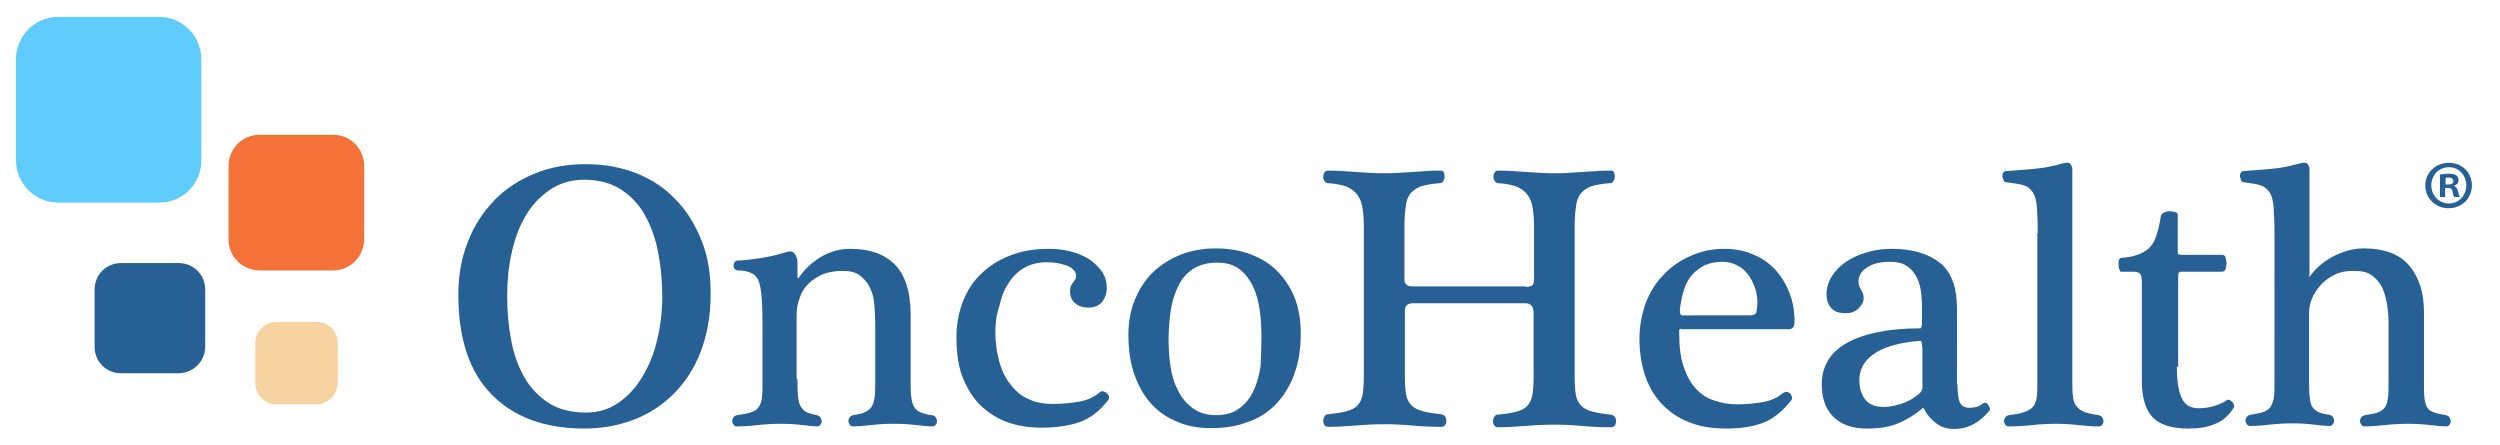
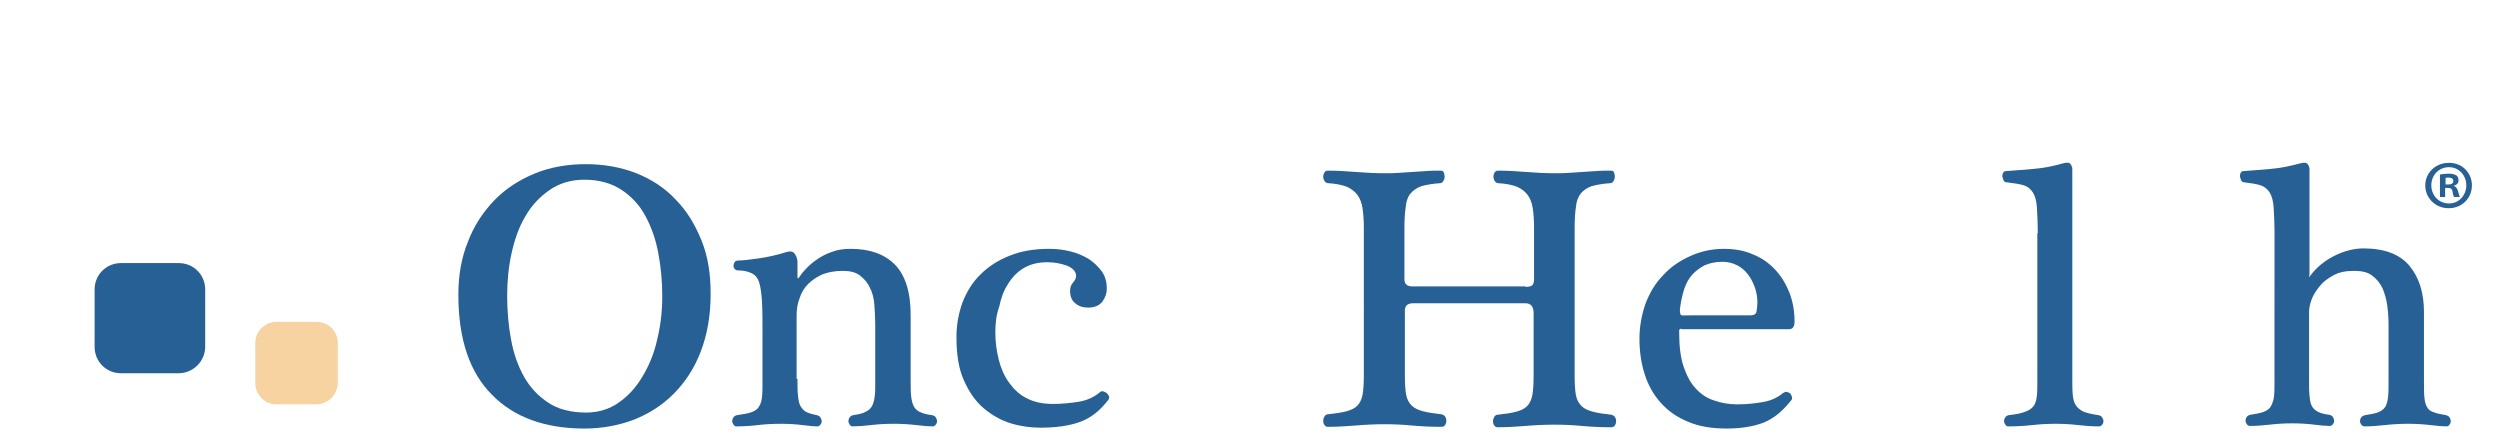
<svg xmlns="http://www.w3.org/2000/svg" id="Layer_1" style="enable-background:new 0 0 578.7 103;" viewBox="0 0 578.7 103" x="0px" y="0px">
  <style type="text/css">	.st0{fill:#F6D3A0;}	.st1{fill:#F47137;}	.st2{fill:#5FCCFD;}	.st3{fill:#266094;}</style>
  <g>
    <g>
      <path class="st0" d="M73.2,93.6H64c-2.7,0-4.9-2.2-4.9-4.9v-9.3c0-2.7,2.2-4.9,4.9-4.9h9.3c2.7,0,4.9,2.2,4.9,4.9v9.3    C78.1,91.4,75.9,93.6,73.2,93.6" />
-       <path class="st1" d="M77.1,62.6h-17c-4,0-7.2-3.2-7.2-7.2v-17c0-4,3.2-7.2,7.2-7.2h17c4,0,7.2,3.2,7.2,7.2v17    C84.3,59.3,81.1,62.6,77.1,62.6" />
-       <path class="st2" d="M36.9,46.9H13.5c-5.4,0-9.8-4.4-9.8-9.8V13.7c0-5.4,4.4-9.8,9.8-9.8h23.3c5.4,0,9.8,4.4,9.8,9.8V37    C46.7,42.5,42.3,46.9,36.9,46.9" />
      <path class="st3" d="M41.3,86.4H28c-3.4,0-6.1-2.7-6.1-6.1V67c0-3.4,2.7-6.1,6.1-6.1h13.4c3.4,0,6.1,2.7,6.1,6.1v13.4    C47.4,83.7,44.7,86.4,41.3,86.4" />
      <g>
        <g>
          <g>
            <path class="st3" d="M135.3,99.2c-9.1,0-16.3-2.6-21.4-7.8c-5.2-5.2-7.8-12.9-7.8-23.2c0-4.4,0.7-8.5,2.2-12.2       c1.4-3.7,3.5-6.9,6.1-9.6c2.6-2.7,5.7-4.7,9.3-6.2c3.6-1.5,7.6-2.2,11.9-2.2c4.2,0,8.1,0.7,11.7,2.1c3.5,1.4,6.6,3.4,9.1,6.1       c2.6,2.6,4.5,5.8,6,9.5s2.1,7.8,2.1,12.3c0,5.1-0.8,9.5-2.3,13.4c-1.5,3.9-3.6,7.1-6.3,9.8c-2.6,2.6-5.7,4.6-9.3,6       C143.1,98.5,139.3,99.2,135.3,99.2z M135.7,95.5c2.8,0,5.4-0.8,7.5-2.3c2.2-1.5,4-3.5,5.5-6c1.5-2.5,2.7-5.3,3.4-8.5       c0.8-3.2,1.2-6.6,1.2-10.1c0-3.4-0.3-6.7-0.9-9.9c-0.6-3.3-1.6-6.1-3-8.7s-3.3-4.6-5.6-6.1c-2.3-1.5-5.2-2.3-8.5-2.3       c-3.1,0-5.8,0.8-8.1,2.4c-2.3,1.6-4.2,3.6-5.6,6.1c-1.5,2.5-2.5,5.4-3.2,8.6c-0.7,3.2-1,6.5-1,9.8c0,3.5,0.3,6.9,0.9,10.1       c0.6,3.3,1.6,6.1,3,8.6c1.4,2.5,3.3,4.5,5.6,6C129.1,94.7,132.1,95.5,135.7,95.5z" />
            <path class="st3" d="M184.6,87.7c0,1.5,0,2.7,0.1,3.7c0.1,1,0.2,1.8,0.5,2.4c0.3,0.6,0.7,1.1,1.3,1.5c0.6,0.3,1.5,0.6,2.6,0.8       c0.3,0.1,0.6,0.2,0.8,0.5c0.2,0.3,0.3,0.6,0.3,0.9c0,0.3-0.1,0.6-0.3,0.8c-0.2,0.3-0.4,0.4-0.8,0.4c-0.6,0-1.7-0.1-3.3-0.3       c-1.6-0.2-3.3-0.3-5-0.3c-1.9,0-3.7,0.1-5.4,0.3c-1.7,0.2-3.4,0.3-4.9,0.3c-0.3,0-0.5-0.1-0.7-0.4c-0.2-0.3-0.3-0.5-0.3-0.8       c0-0.3,0.1-0.7,0.3-0.9c0.2-0.3,0.4-0.4,0.8-0.5c1.4-0.2,2.6-0.4,3.4-0.7c0.8-0.3,1.4-0.7,1.7-1.3c0.4-0.6,0.6-1.3,0.7-2.3       c0.1-0.9,0.1-2.1,0.1-3.6v-11c0-2.8,0-5.2-0.1-7.1c-0.1-1.9-0.3-3.4-0.6-4.5c-0.3-1.1-0.9-1.9-1.7-2.3       c-0.8-0.4-1.8-0.7-3.2-0.7c-0.3,0-0.6-0.1-0.8-0.3c-0.2-0.2-0.3-0.5-0.3-0.8c0-0.3,0.1-0.6,0.3-0.9c0.2-0.2,0.5-0.3,0.8-0.3       c1.1,0,2.7-0.2,4.8-0.5c2.1-0.3,4.3-0.8,6.5-1.5c0.8-0.2,1.4-0.1,1.8,0.5c0.4,0.6,0.6,1.2,0.6,1.9v3.5c0,0.1,0,0.2,0.1,0.2       c0.1,0,0.2,0,0.2-0.1c0.4-0.6,1-1.4,1.7-2.1c0.7-0.8,1.6-1.5,2.6-2.2c1-0.7,2.2-1.3,3.4-1.7c1.3-0.5,2.7-0.7,4.3-0.7       c4.4,0,7.8,1.2,10.2,3.6s3.7,6.3,3.7,11.7v14.9c0,1.6,0,2.8,0.1,3.8s0.3,1.8,0.6,2.4c0.3,0.6,0.8,1.1,1.5,1.4       c0.7,0.3,1.6,0.6,2.8,0.7c0.3,0.1,0.6,0.2,0.8,0.5c0.2,0.3,0.3,0.6,0.3,0.9c0,0.3-0.1,0.6-0.3,0.8c-0.2,0.3-0.4,0.4-0.8,0.4       c-0.8,0-2-0.1-3.7-0.3c-1.7-0.2-3.4-0.3-5.2-0.3c-1.9,0-3.6,0.1-5.3,0.3c-1.7,0.2-3.1,0.3-4.2,0.3c-0.3,0-0.5-0.1-0.7-0.4       c-0.2-0.3-0.3-0.5-0.3-0.8c0-0.3,0.1-0.7,0.3-0.9c0.2-0.3,0.4-0.4,0.8-0.5c1.3-0.2,2.3-0.4,2.9-0.8c0.7-0.3,1.2-0.8,1.5-1.4       c0.3-0.6,0.5-1.4,0.6-2.3c0.1-0.9,0.1-2,0.1-3.4V75c0-1.4-0.1-2.9-0.2-4.4c-0.1-1.4-0.4-2.8-1-3.9c-0.5-1.2-1.3-2.1-2.3-2.9       c-1-0.8-2.4-1.1-4.1-1.1c-1.7,0-3.3,0.3-4.6,0.8c-1.3,0.6-2.4,1.3-3.3,2.2c-0.9,0.9-1.6,2-2,3.3c-0.5,1.3-0.7,2.6-0.7,4V87.7z" />
-             <path class="st3" d="M301.1,77.2c0,3.5-0.5,6.7-1.5,9.4c-1,2.7-2.4,5-4.2,6.9c-1.8,1.9-4,3.3-6.6,4.2c-2.6,1-5.4,1.4-8.5,1.4       c-2.7,0-5.3-0.4-7.6-1.4c-2.3-0.9-4.3-2.2-6-4c-1.7-1.8-3-4-4-6.7c-1-2.7-1.5-5.9-1.5-9.5c0-3,0.5-5.7,1.5-8.1       c1-2.5,2.4-4.6,4.1-6.3c1.8-1.7,3.9-3.1,6.4-4.1c2.5-1,5.2-1.5,8.2-1.5c2.8,0,5.5,0.4,7.9,1.3c2.4,0.9,4.5,2.1,6.2,3.8       c1.7,1.7,3.1,3.7,4.1,6.1C300.6,71.2,301.1,74,301.1,77.2z M292,78.2c0-2.2-0.1-4.4-0.4-6.4c-0.3-2.1-0.8-3.9-1.6-5.6       c-0.8-1.6-1.8-2.9-3.1-3.9c-1.3-1-3-1.5-5.1-1.5c-2.3,0-4.2,0.5-5.7,1.5c-1.5,1-2.6,2.3-3.4,4c-0.8,1.7-1.4,3.5-1.7,5.6       c-0.3,2.1-0.5,4.3-0.5,6.5c0,2,0.1,4,0.4,6.1c0.3,2.1,0.8,4,1.7,5.7c0.8,1.7,1.9,3.1,3.4,4.2c1.4,1.1,3.2,1.7,5.4,1.7       c2.3,0,4.1-0.5,5.5-1.6c1.4-1,2.5-2.4,3.3-4.1c0.8-1.7,1.3-3.6,1.6-5.7C291.9,82.4,292,80.3,292,78.2z" />
          </g>
          <g>
            <path class="st3" d="M353.1,66.4c0.7,0,1.2-0.1,1.5-0.3c0.3-0.2,0.5-0.7,0.5-1.4V52.8c0-1.8-0.1-3.3-0.3-4.6       c-0.2-1.3-0.6-2.3-1.2-3.1c-0.6-0.8-1.4-1.4-2.5-1.9c-1.1-0.4-2.5-0.7-4.3-0.8c-0.3,0-0.6-0.2-0.8-0.5c-0.2-0.3-0.3-0.7-0.3-1       c0-0.3,0.1-0.7,0.3-1c0.2-0.3,0.4-0.4,0.8-0.4c1.9,0,4,0.1,6.4,0.3c2.4,0.2,4.6,0.3,6.7,0.3c1.2,0,2.4,0,3.4-0.1       c1.1-0.1,2.1-0.1,3.1-0.2c1-0.1,2-0.1,3.1-0.2c1-0.1,2.2-0.1,3.4-0.1c0.3,0,0.6,0.1,0.7,0.4c0.1,0.3,0.2,0.6,0.2,1       c0,0.3-0.1,0.7-0.3,1c-0.2,0.3-0.4,0.5-0.7,0.5c-1.8,0.1-3.3,0.4-4.4,0.7c-1.1,0.4-1.9,1-2.5,1.7c-0.6,0.8-1,1.8-1.1,3.1       c-0.2,1.3-0.3,2.9-0.3,4.9V87c0,1.9,0.1,3.4,0.3,4.5c0.2,1.1,0.7,1.9,1.3,2.5c0.6,0.6,1.5,1,2.6,1.3c1.1,0.3,2.5,0.5,4.3,0.7       c0.3,0.1,0.6,0.2,0.8,0.5s0.3,0.6,0.3,1c0,0.3-0.1,0.7-0.3,1s-0.5,0.4-0.9,0.4c-2.3,0-4.5-0.1-6.7-0.3       c-2.1-0.2-4.2-0.3-6.3-0.3c-2.2,0-4.5,0.1-6.8,0.3c-2.4,0.2-4.5,0.3-6.4,0.3c-0.3,0-0.6-0.1-0.8-0.4c-0.2-0.3-0.3-0.6-0.3-1       c0-0.3,0.1-0.7,0.3-1c0.2-0.3,0.4-0.5,0.8-0.5c1.8-0.2,3.2-0.4,4.3-0.7c1.1-0.3,1.9-0.7,2.5-1.3c0.6-0.6,1-1.5,1.2-2.5       c0.2-1.1,0.3-2.6,0.3-4.5V72.5c0-1.5-0.6-2.3-1.9-2.3h-26c-1.3,0-1.9,0.6-1.9,1.7v15c0,1.9,0.1,3.4,0.3,4.5       c0.2,1.1,0.7,1.9,1.3,2.5c0.6,0.6,1.5,1,2.6,1.3c1.1,0.3,2.5,0.5,4.3,0.7c0.3,0.1,0.6,0.2,0.8,0.5c0.2,0.3,0.3,0.6,0.3,1       c0,0.3-0.1,0.7-0.3,1c-0.2,0.3-0.5,0.4-0.9,0.4c-2.3,0-4.5-0.1-6.7-0.3c-2.1-0.2-4.2-0.3-6.3-0.3c-2.2,0-4.5,0.1-6.8,0.3       c-2.4,0.2-4.5,0.3-6.4,0.3c-0.3,0-0.6-0.1-0.8-0.4c-0.2-0.3-0.3-0.6-0.3-1c0-0.3,0.1-0.7,0.3-1c0.2-0.3,0.4-0.5,0.8-0.5       c1.8-0.2,3.2-0.4,4.3-0.7c1.1-0.3,1.9-0.7,2.5-1.3c0.6-0.6,1-1.5,1.2-2.5c0.2-1.1,0.3-2.6,0.3-4.5V52.8c0-1.8-0.1-3.3-0.3-4.6       c-0.2-1.3-0.6-2.3-1.2-3.1c-0.6-0.8-1.4-1.4-2.5-1.9c-1.1-0.4-2.5-0.7-4.3-0.8c-0.3,0-0.6-0.2-0.8-0.5c-0.2-0.3-0.3-0.7-0.3-1       c0-0.3,0.1-0.7,0.3-1c0.2-0.3,0.4-0.4,0.8-0.4c1.9,0,4,0.1,6.4,0.3c2.4,0.2,4.6,0.3,6.7,0.3c1.2,0,2.4,0,3.4-0.1       c1.1-0.1,2.1-0.1,3.1-0.2c1-0.1,2-0.1,3.1-0.2c1-0.1,2.2-0.1,3.4-0.1c0.3,0,0.6,0.1,0.7,0.4c0.1,0.3,0.2,0.6,0.2,1       c0,0.3-0.1,0.7-0.3,1c-0.2,0.3-0.4,0.5-0.7,0.5c-1.8,0.1-3.3,0.4-4.4,0.7c-1.1,0.4-1.9,1-2.5,1.7s-1,1.8-1.1,3.1       c-0.2,1.3-0.3,2.9-0.3,4.9v11.8c0,1.2,0.6,1.7,1.9,1.7H353.1z" />
            <path class="st3" d="M389.2,76.1c-0.3,0-0.4,0.1-0.5,0.3c0,0.2,0,0.4,0,0.7c0,3,0.3,5.6,1,7.7c0.7,2.1,1.6,3.8,2.8,5.1       s2.6,2.3,4.3,2.8c1.7,0.6,3.4,0.9,5.4,0.9c2,0,3.9-0.2,5.7-0.5c1.9-0.3,3.5-1,4.8-2.1c0.3-0.2,0.6-0.3,0.9-0.3       c0.3,0.1,0.6,0.2,0.8,0.4s0.3,0.5,0.4,0.8s0,0.6-0.2,0.8c-1.9,2.4-3.9,4.1-6.3,5.1c-2.3,0.9-5.2,1.4-8.6,1.4       c-3.5,0-6.5-0.5-9-1.6c-2.5-1-4.6-2.5-6.3-4.4c-1.7-1.9-2.9-4.1-3.7-6.6c-0.8-2.5-1.2-5.3-1.2-8.2c0-2.8,0.5-5.5,1.4-8.1       c1-2.6,2.3-4.8,4.1-6.6c1.7-1.9,3.8-3.3,6.2-4.4c2.4-1.1,5-1.7,7.9-1.7c2.4,0,4.7,0.4,6.7,1.3c2,0.8,3.7,2,5.1,3.5       c1.4,1.5,2.5,3.3,3.3,5.3c0.8,2.1,1.2,4.3,1.2,6.7c0,1.2-0.4,1.8-1.3,1.8H389.2z M405.2,73c0.8,0,1.3-0.3,1.4-0.9       c0.1-0.6,0.2-1.3,0.2-2.1c0-1.2-0.2-2.4-0.6-3.5c-0.4-1.1-0.9-2.1-1.6-3c-0.7-0.9-1.5-1.6-2.5-2.1c-1-0.5-2.1-0.8-3.4-0.8       c-1.6,0-2.9,0.3-4.1,0.8c-1.1,0.6-2.1,1.3-2.9,2.2c-0.8,0.9-1.4,2-1.8,3.2c-0.4,1.2-0.7,2.5-0.9,3.8c-0.1,0.7-0.2,1.3-0.1,1.7       c0,0.4,0.2,0.7,0.4,0.7H405.2z" />
-             <path class="st3" d="M453.1,88.9c0,2,0.2,3.5,0.6,4.3c0.4,0.8,1.1,1.2,2.2,1.2c0.6,0,1.2-0.1,1.6-0.2c0.4-0.1,1-0.4,1.7-0.9       c0.2-0.1,0.4-0.1,0.6,0c0.2,0.1,0.4,0.3,0.5,0.5c0.1,0.2,0.2,0.4,0.3,0.7c0.1,0.3,0,0.5-0.2,0.7c-2.3,2.7-4.9,4.1-8,4.1       c-1.7,0-3.1-0.4-4.3-1.4c-1.2-0.9-2.1-2-2.7-3.2c-0.1-0.3-0.3-0.3-0.5-0.1c-1.5,1.3-3.3,2.4-5.3,3.3c-2,0.9-4.5,1.3-7.5,1.3       c-3.3,0-5.9-0.9-7.7-2.7c-1.8-1.8-2.7-4.3-2.7-7.5c0-4.2,1.9-7.4,5.8-9.6c3.9-2.2,9.6-3.4,17-3.4c0.1,0,0.2-0.1,0.3-0.4       c0.1-0.3,0.1-1,0.1-2v-2.4c0-1.4-0.1-2.8-0.3-4.1c-0.2-1.3-0.6-2.4-1.2-3.4c-0.6-1-1.3-1.7-2.3-2.3c-1-0.6-2.2-0.8-3.7-0.8       c-2.1,0-3.9,0.4-5.2,1.3c-1.3,0.8-2,1.9-2,3.3c0,0.6,0.2,1.3,0.6,1.9c0.4,0.6,0.6,1.2,0.6,1.9c0,0.8-0.4,1.6-1.2,2.4       c-0.8,0.8-1.8,1.1-3,1.1c-1.6,0-2.7-0.4-3.4-1.3c-0.7-0.8-1-1.9-1-3.1c0-1.4,0.4-2.8,1.2-4.1c0.8-1.3,1.9-2.4,3.3-3.4       c1.4-0.9,3-1.7,4.9-2.2c1.9-0.6,3.8-0.8,5.8-0.8c4.6,0,8.3,1.1,11,3.2c2.7,2.1,4,5.7,4,10.7V88.9z M444.9,80.3       c0-0.6,0-1-0.1-1.2c-0.1-0.1-0.2-0.2-0.4-0.2c-4.8,0.4-8.3,1.4-10.6,3c-2.3,1.6-3.4,3.6-3.4,6.1c0,1.7,0.4,3.2,1.3,4.4       c0.9,1.2,2.3,1.8,4.4,1.8c1.3,0,2.7-0.3,4.2-0.8c1.5-0.5,2.8-1.3,4-2.3c0.5-0.5,0.7-0.9,0.7-1.4V80.3z" />
            <path class="st3" d="M471.7,54c0-2.5-0.1-4.5-0.2-6c-0.1-1.5-0.4-2.6-0.9-3.4c-0.5-0.8-1.2-1.4-2.1-1.7c-1-0.3-2.3-0.5-4-0.7       c-0.3,0-0.5-0.1-0.7-0.4c-0.1-0.3-0.2-0.6-0.3-0.9c0-0.3,0-0.6,0.2-0.9c0.1-0.3,0.4-0.4,0.7-0.4c1.7-0.1,3.8-0.3,6.3-0.5       c2.5-0.2,4.8-0.7,6.9-1.3c0.8-0.2,1.4-0.2,1.6,0.1c0.3,0.3,0.4,0.7,0.5,1v48.8c0,1.5,0,2.7,0.1,3.7c0.1,1,0.3,1.8,0.7,2.4       c0.4,0.6,1,1.1,1.8,1.5c0.8,0.3,2,0.6,3.5,0.8c0.3,0.1,0.6,0.2,0.8,0.5c0.2,0.3,0.3,0.6,0.3,0.9c0,0.3-0.1,0.6-0.3,0.8       c-0.2,0.3-0.4,0.4-0.8,0.4c-1.4,0-3-0.1-4.7-0.3c-1.7-0.2-3.5-0.3-5.2-0.3c-1.9,0-3.7,0.1-5.5,0.3c-1.8,0.2-3.6,0.3-5.5,0.3       c-0.3,0-0.5-0.1-0.7-0.4c-0.2-0.3-0.3-0.5-0.3-0.8c0-0.3,0.1-0.7,0.3-0.9c0.2-0.3,0.4-0.4,0.8-0.5c1.6-0.2,2.9-0.4,3.8-0.8       c0.9-0.3,1.6-0.8,2-1.4c0.4-0.6,0.6-1.4,0.7-2.3c0.1-0.9,0.1-2,0.1-3.4V54z" />
-             <path class="st3" d="M503.9,84.9c0,3.3,0.4,5.7,1.1,7.2c0.7,1.6,2,2.4,4,2.4c1.3,0,2.6-0.2,3.8-0.6c1.2-0.4,2.1-0.8,2.7-1.3       c0.2-0.1,0.4-0.1,0.6,0c0.2,0.1,0.4,0.2,0.6,0.4c0.2,0.2,0.3,0.4,0.4,0.7c0.1,0.2,0.1,0.4,0,0.6c-1.1,1.8-2.5,3.1-4.3,3.8       c-1.8,0.8-3.8,1.1-6.2,1.1c-4,0-6.7-0.9-8.4-2.7c-1.6-1.8-2.4-4.5-2.4-8.3V65.8c0-0.7,0-1.2-0.1-1.7c-0.1-0.4-0.2-0.7-0.5-0.9       c-0.3-0.2-0.8-0.3-1.4-0.3c-0.7,0-1.6,0-2.8,0c-0.2,0-0.3-0.2-0.4-0.5c-0.1-0.3-0.2-0.7-0.2-1.1c0-0.4,0-0.8,0.1-1.1       c0.1-0.3,0.3-0.5,0.5-0.5c1.4-0.1,2.7-0.3,3.7-0.7c1-0.3,1.9-0.8,2.7-1.5c0.7-0.7,1.3-1.6,1.7-2.8c0.4-1.2,0.8-2.7,1.1-4.7       c0.1-0.3,0.3-0.6,0.7-0.8c0.4-0.2,0.8-0.3,1.3-0.3c0.5,0,0.9,0.1,1.3,0.2c0.4,0.1,0.6,0.3,0.6,0.6v7.5c0,0.9,0,1.5,0.1,1.6       s0.4,0.2,1.1,0.2h9.1c0.4,0,0.7,0.2,0.8,0.7c0.1,0.5,0.2,0.9,0.2,1.2s-0.1,0.8-0.2,1.3c-0.1,0.5-0.5,0.7-0.9,0.7h-9.3       c-0.4,0-0.6,0.1-0.7,0.3c-0.1,0.2-0.1,0.9-0.1,2.2V84.9z" />
            <path class="st3" d="M534.4,63.8c0.1,0.3,0.3,0.3,0.4,0c1.5-2,3.4-3.5,5.6-4.6c2.2-1.1,4.5-1.7,6.7-1.7c4.9,0,8.5,1.4,10.7,4.1       c2.2,2.7,3.3,6.2,3.3,10.6v16.1c0,1.5,0,2.7,0.1,3.7s0.3,1.7,0.6,2.2c0.3,0.6,0.8,1,1.5,1.2c0.7,0.3,1.7,0.5,2.9,0.7       c0.3,0.1,0.6,0.2,0.8,0.5c0.2,0.3,0.3,0.6,0.3,0.9c0,0.3-0.1,0.6-0.3,0.8c-0.2,0.3-0.4,0.4-0.7,0.4c-0.8,0-2-0.1-3.7-0.3       c-1.7-0.2-3.4-0.3-5.1-0.3c-1.9,0-3.7,0.1-5.5,0.3c-1.8,0.2-3.3,0.3-4.6,0.3c-0.3,0-0.6-0.1-0.8-0.4c-0.2-0.3-0.3-0.5-0.3-0.8       c0-0.3,0.1-0.7,0.3-0.9c0.2-0.3,0.5-0.4,0.9-0.5c1.3-0.2,2.4-0.4,3.1-0.7c0.7-0.3,1.2-0.7,1.6-1.3c0.3-0.6,0.5-1.3,0.6-2.3       c0.1-0.9,0.1-2.1,0.1-3.6V75.1c0-1.4-0.1-2.9-0.3-4.4c-0.2-1.4-0.6-2.8-1.1-4c-0.6-1.2-1.4-2.2-2.4-2.9c-1-0.8-2.4-1.1-4.2-1.1       c-1.9,0-3.4,0.3-4.7,1c-1.3,0.7-2.4,1.5-3.2,2.5c-0.8,1-1.5,2-1.9,3.1c-0.4,1.1-0.6,2.1-0.6,2.9v15.4c0,1.6,0,2.9,0.1,3.9       c0.1,1,0.2,1.8,0.5,2.4c0.3,0.6,0.7,1,1.4,1.4c0.6,0.3,1.5,0.6,2.6,0.7c0.4,0.1,0.7,0.2,0.9,0.5c0.2,0.3,0.3,0.6,0.3,0.9       c0,0.3-0.1,0.6-0.3,0.8c-0.2,0.3-0.4,0.4-0.8,0.4c-0.8,0-1.9-0.1-3.5-0.3c-1.6-0.2-3.3-0.3-5-0.3c-1.9,0-3.6,0.1-5.3,0.3       c-1.7,0.2-3.2,0.3-4.5,0.3c-0.3,0-0.6-0.1-0.8-0.4c-0.2-0.3-0.3-0.5-0.3-0.8c0-0.3,0.1-0.7,0.3-0.9c0.2-0.3,0.5-0.4,0.9-0.5       c1.3-0.2,2.4-0.4,3.1-0.7c0.7-0.3,1.3-0.7,1.6-1.3c0.3-0.6,0.6-1.3,0.7-2.3c0.1-0.9,0.1-2.1,0.1-3.6V54c0-2.5-0.1-4.5-0.2-6       c-0.1-1.5-0.4-2.6-0.9-3.4c-0.5-0.8-1.2-1.4-2.1-1.7c-0.9-0.3-2.2-0.5-3.8-0.7c-0.3,0-0.5-0.1-0.7-0.4       c-0.1-0.3-0.2-0.6-0.3-0.9c0-0.3,0-0.6,0.2-0.9c0.1-0.3,0.4-0.4,0.7-0.4c1.7-0.1,3.7-0.3,6.2-0.5c2.4-0.2,4.7-0.7,6.9-1.3       c0.8-0.2,1.3-0.2,1.6,0.1c0.3,0.3,0.4,0.7,0.5,1V63.8z" />
          </g>
        </g>
      </g>
      <path d="M31.7,78.9" />
    </g>
    <path class="st3" d="M230.4,77c0,2.2,0.3,4.3,0.8,6.3c0.5,2,1.3,3.8,2.4,5.3c1.1,1.5,2.4,2.8,4.1,3.6c1.7,0.9,3.7,1.3,6.1,1.3   c2,0,4-0.2,5.9-0.5c1.9-0.3,3.6-1.1,4.9-2.2c0.2-0.2,0.5-0.3,0.8-0.2c0.3,0.1,0.5,0.2,0.8,0.4c0.2,0.2,0.4,0.5,0.5,0.7   c0.1,0.3,0,0.6-0.1,0.8c-1.9,2.5-4.1,4.3-6.7,5.2c-2.5,0.9-5.6,1.3-9,1.3c-2.3,0-4.6-0.3-6.9-1c-2.3-0.7-4.4-1.9-6.3-3.5   c-1.9-1.6-3.4-3.8-4.6-6.5c-1.2-2.7-1.7-6-1.7-10c0-2.8,0.5-5.5,1.4-8c1-2.5,2.3-4.7,4.2-6.5c1.8-1.8,4.1-3.3,6.7-4.3   c2.7-1.1,5.7-1.6,9.2-1.6c1.7,0,3.3,0.2,4.9,0.6c1.6,0.4,3,1,4.3,1.8c1.2,0.8,2.2,1.8,3,2.9c0.8,1.2,1.1,2.5,1.1,3.9c0,1-0.3,2-1,3   c-0.7,0.9-1.8,1.4-3.3,1.4c-1.2,0-2.2-0.3-3-1c-0.8-0.6-1.2-1.6-1.2-2.8c0-0.8,0.2-1.5,0.7-2c0.4-0.5,0.7-1,0.7-1.5   c0-1-0.7-1.8-2.1-2.4c-1.4-0.5-2.9-0.8-4.6-0.8c-2.2,0-4,0.5-5.5,1.4c-1.5,0.9-2.7,2.2-3.6,3.7c-1,1.5-1.6,3.3-2,5.2   C230.6,72.9,230.4,74.9,230.4,77z" />
  </g>
  <g>
    <path class="st3" d="M572.2,42.9c0,3-2.3,5.3-5.4,5.3c-3,0-5.4-2.3-5.4-5.3c0-2.9,2.4-5.2,5.4-5.2C569.9,37.6,572.2,40,572.2,42.9z    M562.8,42.9c0,2.3,1.7,4.2,4.1,4.2c2.3,0,4-1.9,4-4.2c0-2.3-1.7-4.2-4-4.2C564.5,38.7,562.8,40.6,562.8,42.9z M566,45.6h-1.2v-5.2   c0.5-0.1,1.2-0.2,2-0.2c1,0,1.4,0.2,1.8,0.4c0.3,0.2,0.5,0.6,0.5,1.2c0,0.6-0.4,1-1.1,1.2V43c0.5,0.2,0.8,0.6,1,1.3   c0.2,0.8,0.3,1.1,0.4,1.3h-1.3c-0.2-0.2-0.3-0.7-0.4-1.3c-0.1-0.6-0.4-0.8-1.1-0.8H566V45.6z M566.1,42.7h0.6   c0.7,0,1.2-0.2,1.2-0.8c0-0.5-0.4-0.8-1.1-0.8c-0.3,0-0.5,0-0.7,0.1V42.7z" />
  </g>
</svg>